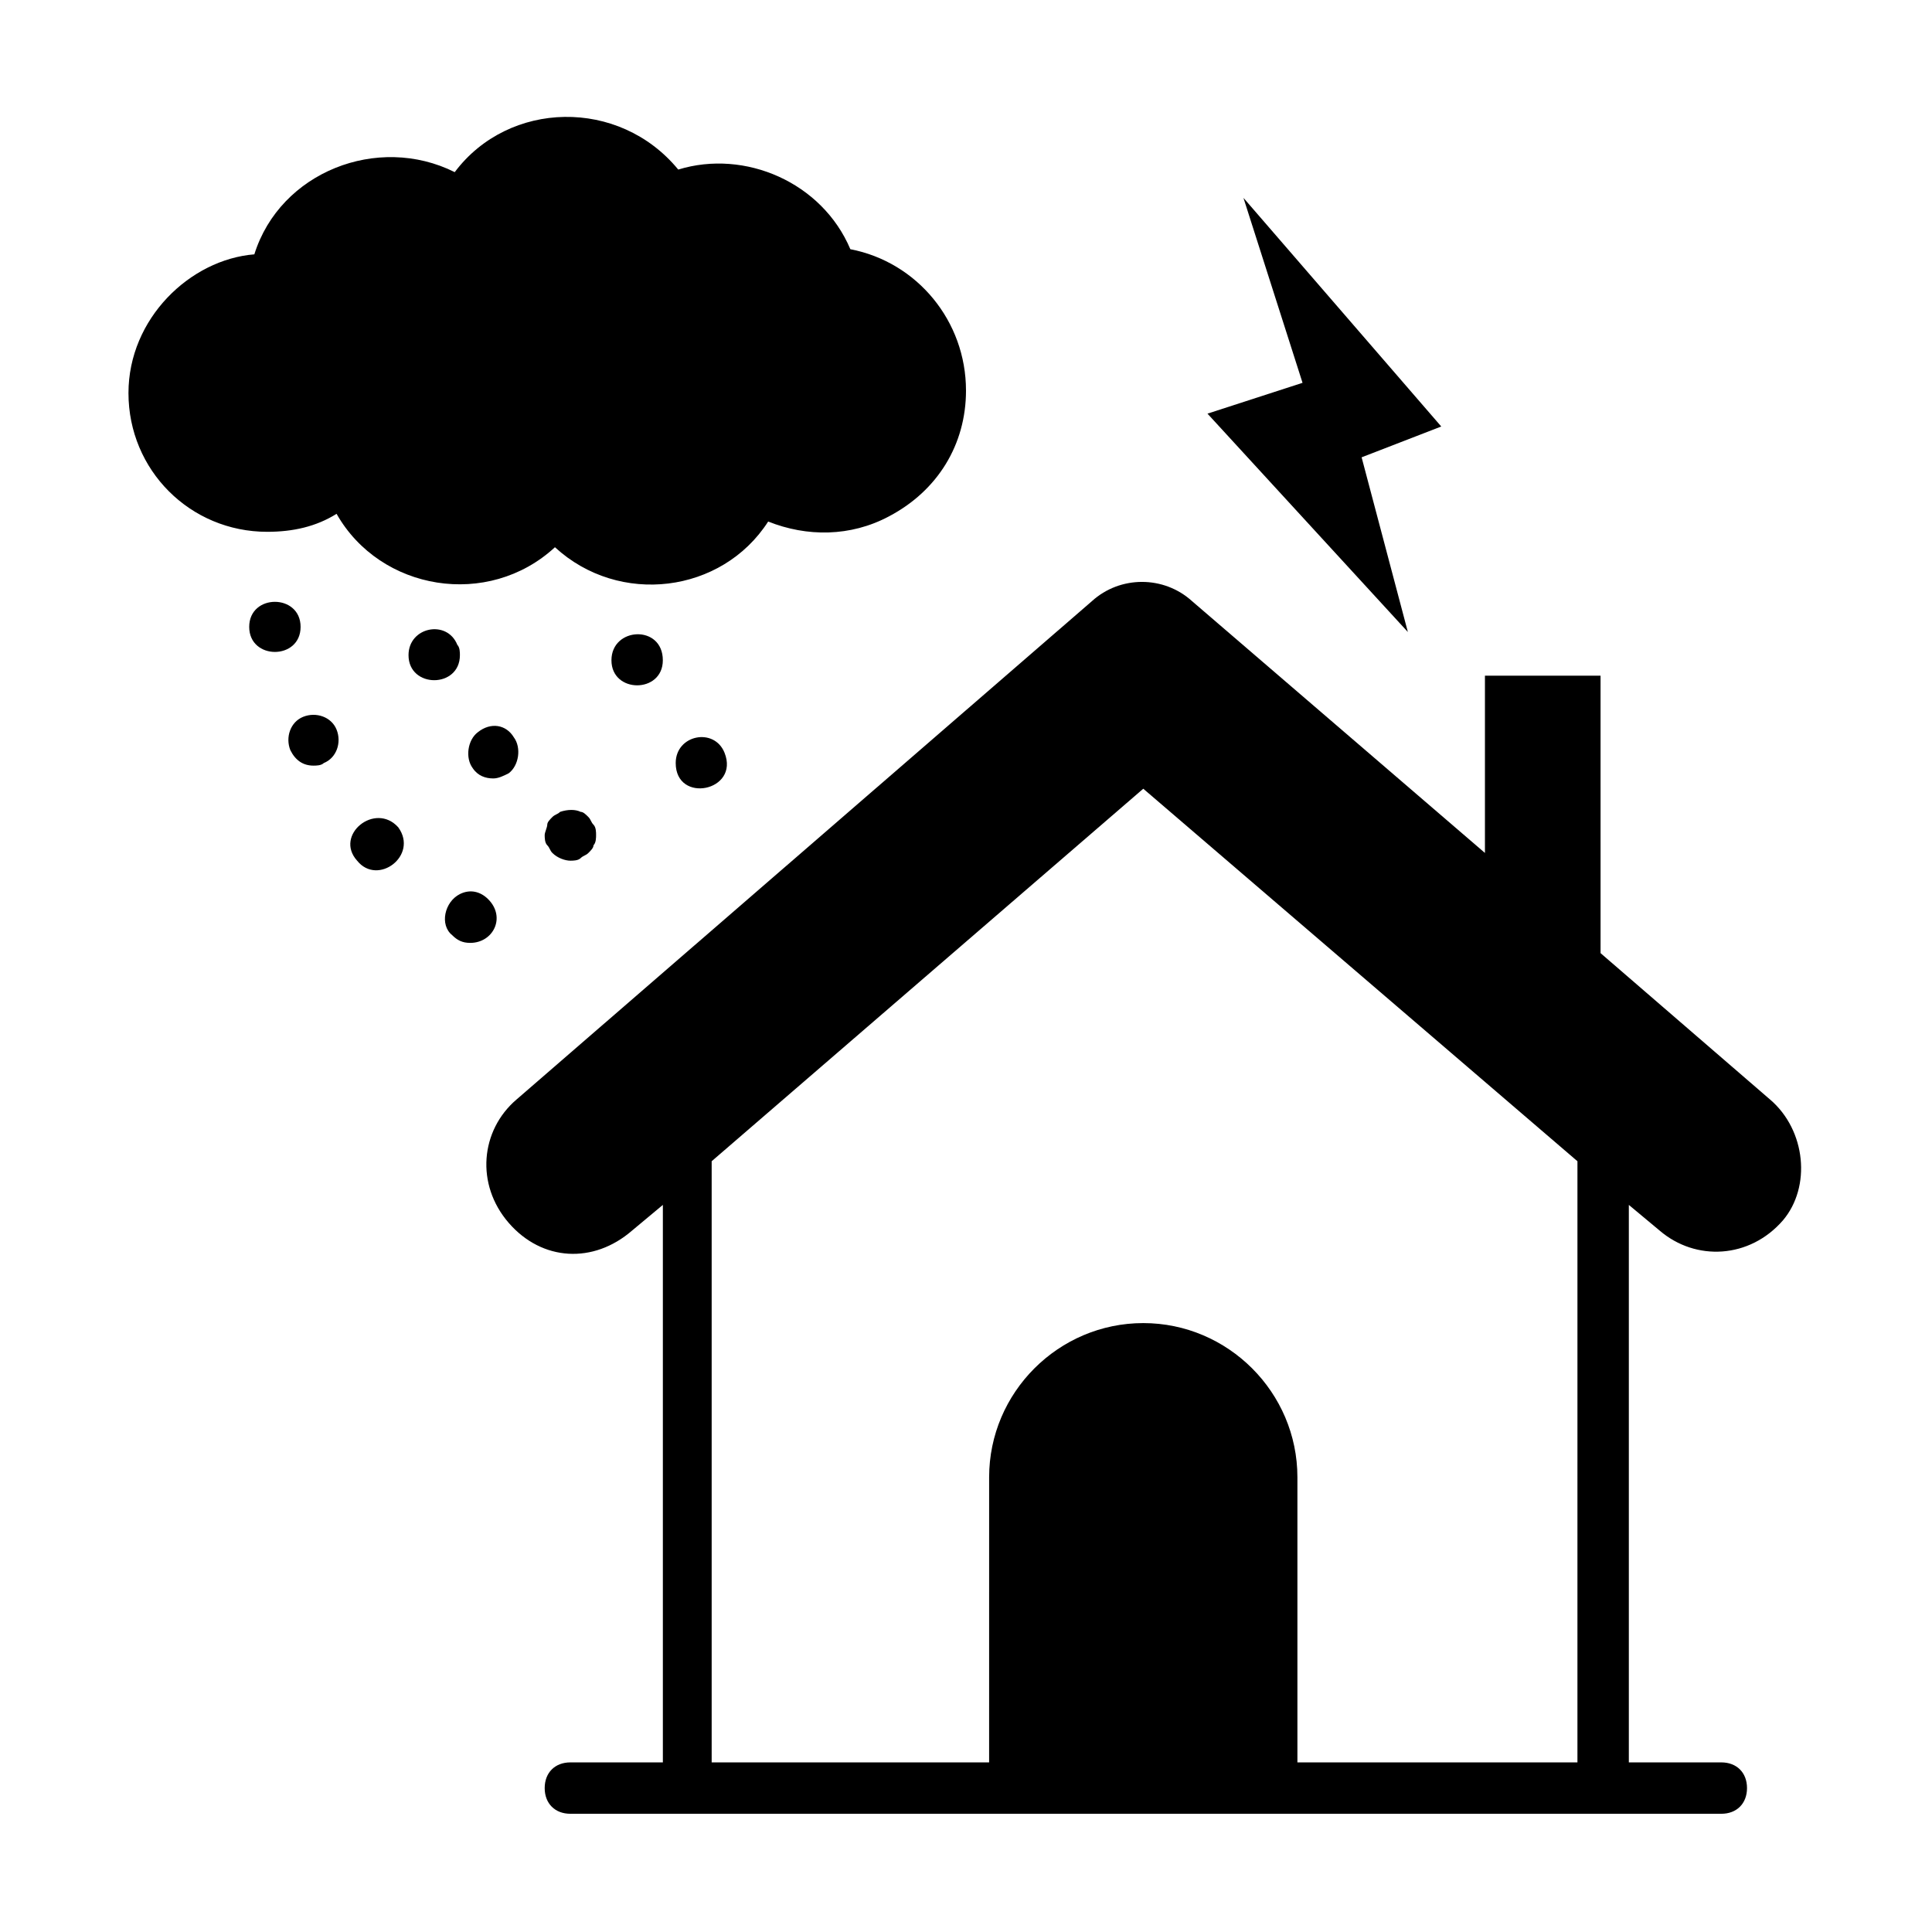
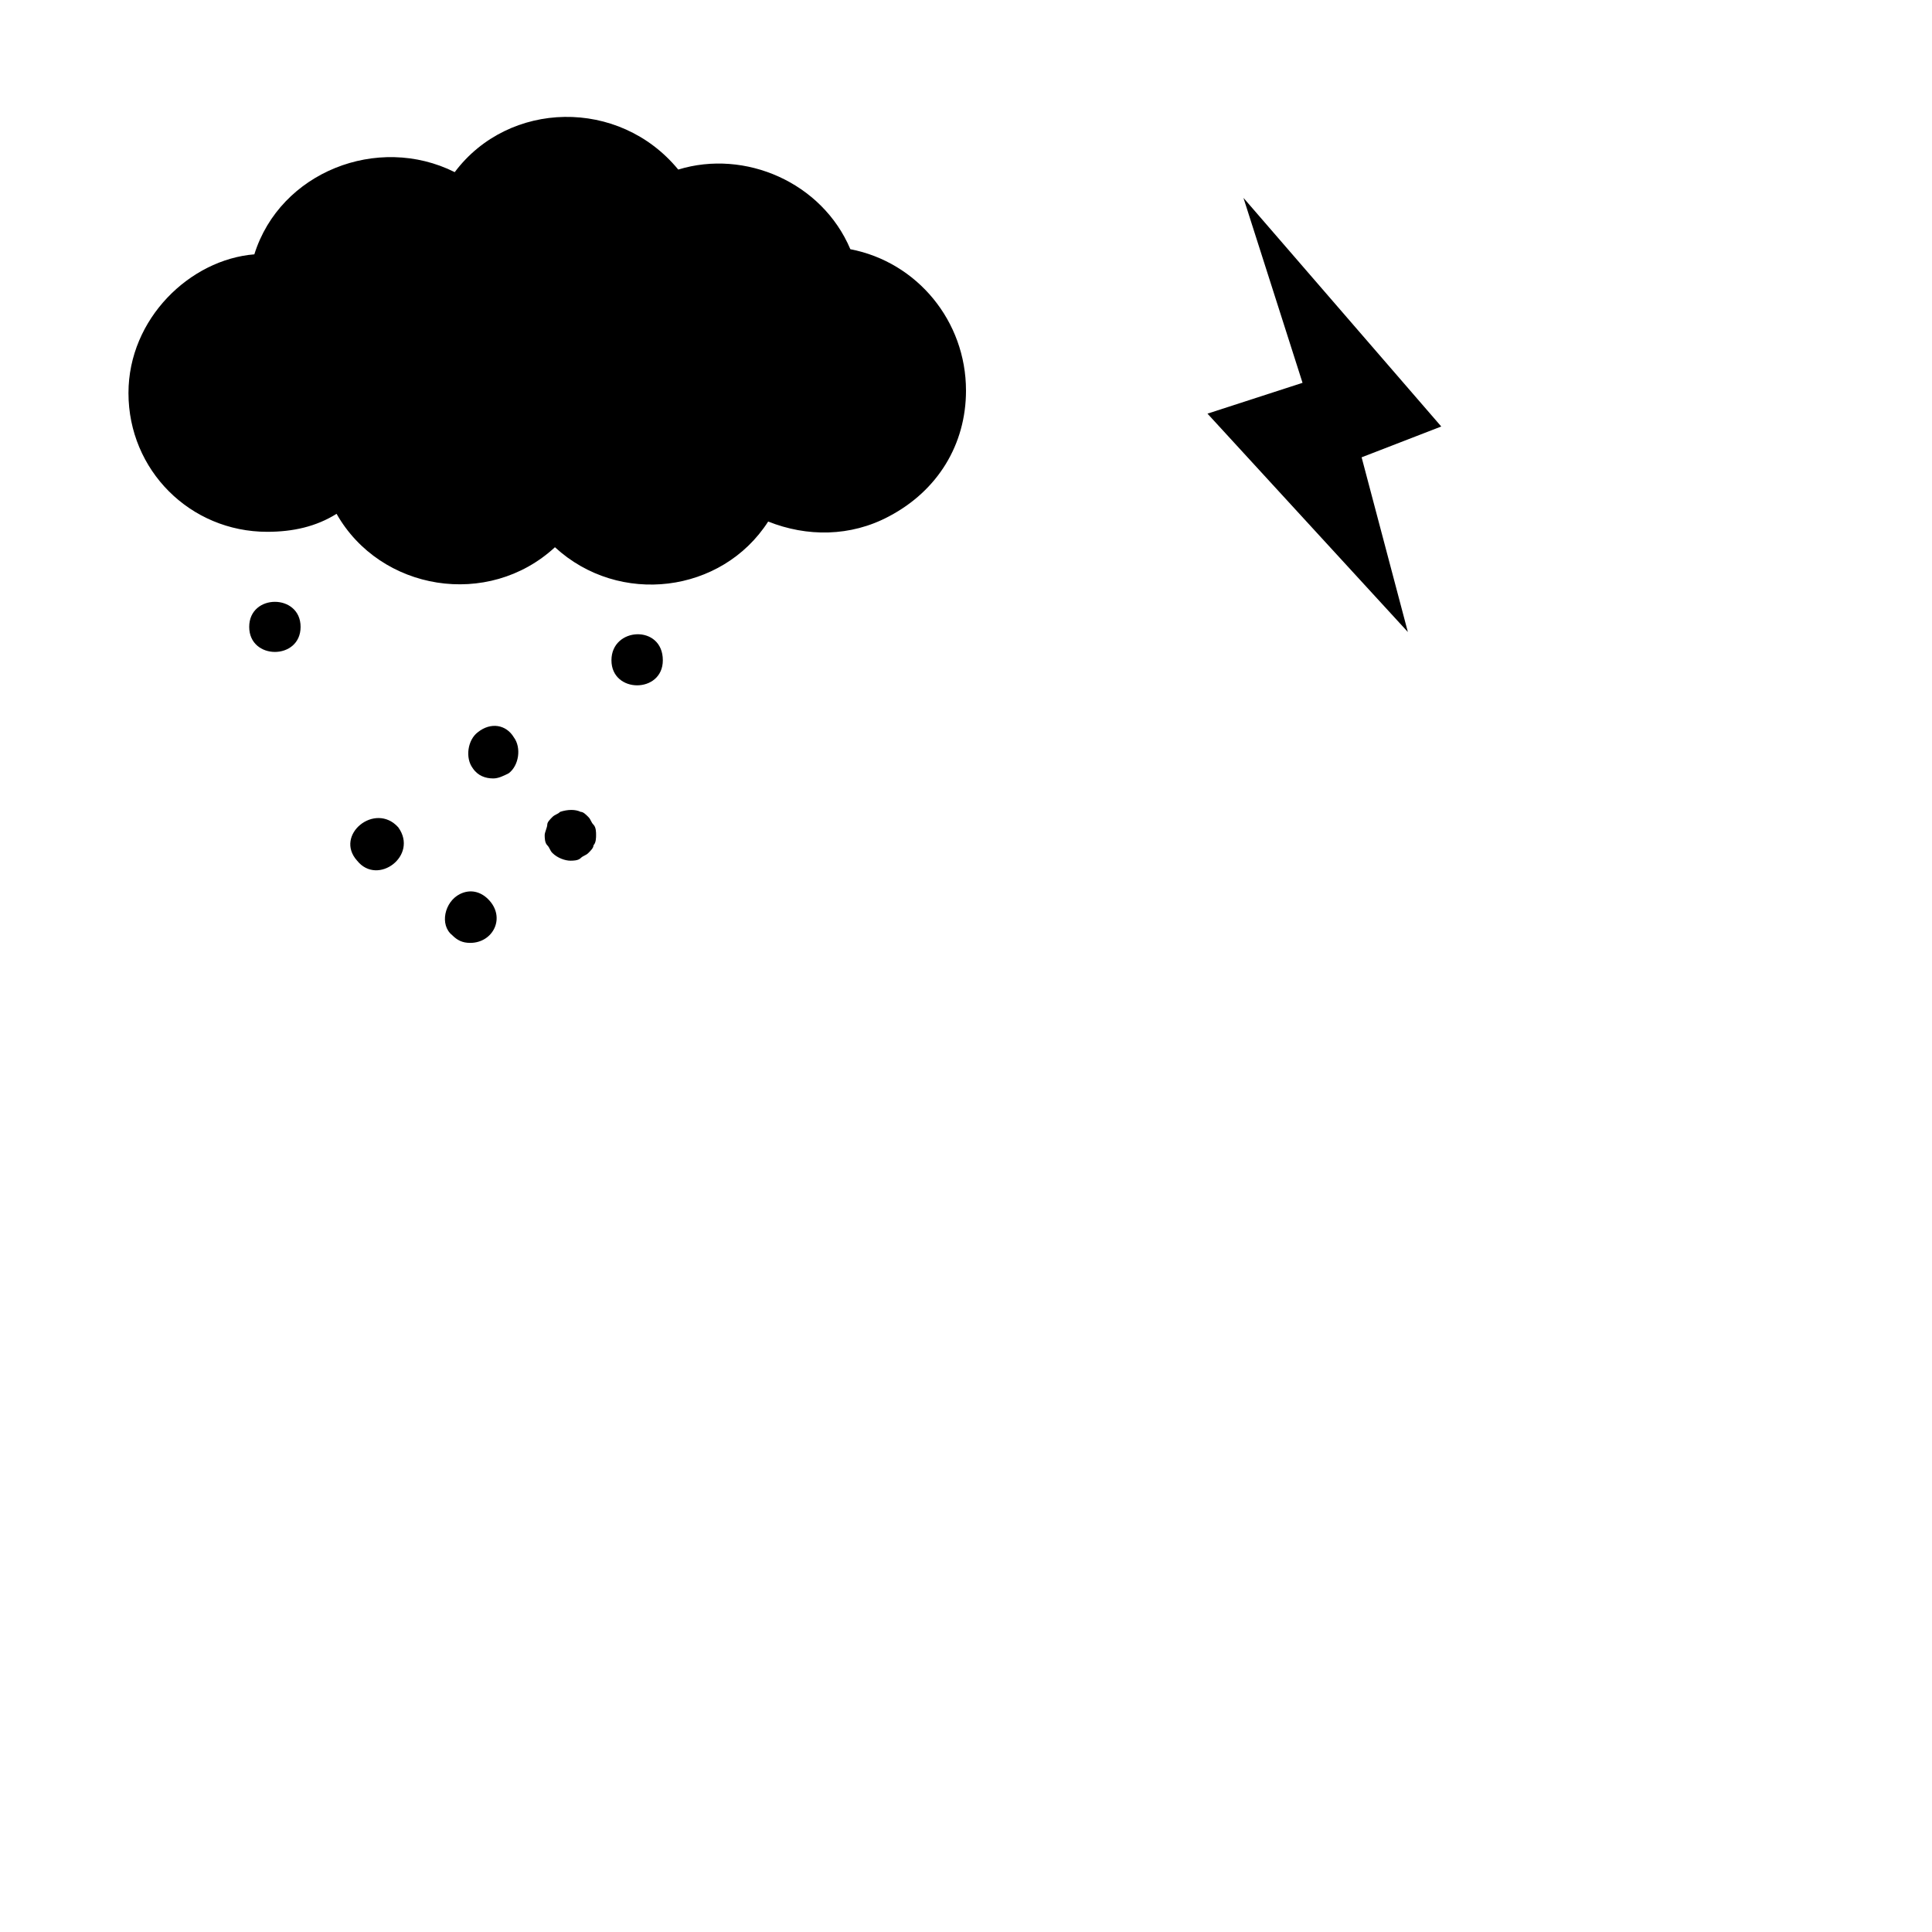
<svg xmlns="http://www.w3.org/2000/svg" fill="#000000" width="800px" height="800px" version="1.1" viewBox="144 144 512 512">
  <g>
-     <path d="m613.1 435.4-44.934-38.809-0.004-73.527h-30.637v46.977l-77.613-66.723c-7.488-6.809-19.062-6.809-26.551 0l-152.5 132.08c-9.531 8.168-10.895 22.469-2.043 32.68 8.852 10.211 22.469 10.895 32.68 2.043l8.168-6.809v147.74h-24.508c-4.086 0-6.809 2.723-6.809 6.809 0 4.086 2.723 6.809 6.809 6.809h305.01c4.086 0 6.809-2.723 6.809-6.809 0-4.086-2.723-6.809-6.809-6.809h-24.508v-147.74l8.168 6.809c9.531 8.168 23.828 7.488 32.68-2.723 7.488-8.852 6.129-23.832-3.402-32zm-51.062 175.65h-74.211v-75.57c0-22.469-18.383-40.848-40.848-40.848-22.469 0-40.848 18.383-40.848 40.848l-0.004 75.57h-73.527v-159.31l114.38-98.719 115.06 98.719z" />
    <path d="m400 247.49c0 14.297-7.488 26.551-20.426 33.359-10.211 5.445-21.785 5.445-32 1.363-12.254 19.062-39.488 22.469-56.508 6.809-17.703 16.34-46.297 11.574-57.871-8.852-5.445 3.402-11.574 4.766-18.383 4.766-20.426 0-36.766-16.34-36.766-36.766 0-19.742 16.34-35.402 33.359-36.766 6.809-21.785 32.68-32 53.105-21.785 14.297-19.062 43.574-19.742 59.23-0.68 17.703-5.445 38.125 3.402 45.613 21.105 17.707 3.406 30.645 19.066 30.645 37.445z" />
    <path d="m223.66 310.13c0-8.852-13.617-8.852-13.617 0 0 8.852 13.617 8.852 13.617 0z" />
-     <path d="m224.35 333.96c-3.402 1.363-4.766 5.445-3.402 8.852 1.363 2.723 3.402 4.086 6.129 4.086 0.68 0 2.043 0 2.723-0.68 3.402-1.363 4.766-5.445 3.402-8.852s-5.449-4.766-8.852-3.406z" />
    <path d="m238.64 372.09c5.445 6.809 16.34-1.363 10.895-8.852-6.129-6.809-17.023 2.043-10.895 8.852z" />
    <path d="m273.37 382.3c-2.043-2.043-4.766-2.723-7.488-1.363-4.086 2.043-5.445 8.168-2.043 10.895 1.363 1.363 2.723 2.043 4.766 2.043 6.125 0 9.531-6.809 4.766-11.574z" />
-     <path d="m265.88 317.62c0-0.68 0-2.043-0.68-2.723-2.723-6.809-12.938-4.766-12.938 2.723 0.004 8.852 13.617 8.852 13.617 0z" />
    <path d="m270.64 338.04c-2.723 2.043-3.402 6.809-1.363 9.531 1.363 2.043 3.402 2.723 5.445 2.723 1.363 0 2.723-0.68 4.086-1.363 2.723-2.043 3.402-6.809 1.363-9.531-2.039-3.402-6.125-4.082-9.531-1.359z" />
    <path d="m297.88 359.15c-1.363-0.68-3.402-0.68-5.445 0-0.68 0.68-1.363 0.68-2.043 1.363-0.68 0.68-1.363 1.363-1.363 2.043 0 0.68-0.68 2.043-0.68 2.723 0 0.68 0 2.043 0.68 2.723 0.68 0.68 0.68 1.363 1.363 2.043 1.363 1.363 3.402 2.043 4.766 2.043 0.68 0 2.043 0 2.723-0.68s1.363-0.68 2.043-1.363c0.68-0.68 1.363-1.363 1.363-2.043 0.68-0.68 0.68-2.043 0.68-2.723 0-0.68 0-2.043-0.68-2.723-0.68-0.68-0.68-1.363-1.363-2.043-0.68-0.684-1.363-1.363-2.043-1.363z" />
    <path d="m306.04 318.98c0 8.852 13.617 8.852 13.617 0 0-9.531-13.617-8.852-13.617 0z" />
-     <path d="m323.07 346.21c0 10.895 17.02 7.488 12.938-2.723-2.727-6.809-12.938-4.769-12.938 2.723z" />
    <path d="m517.1 311.49-12.258-46.297 21.105-8.168-52.422-60.594 15.66 49.02-25.191 8.168z" />
  </g>
</svg>